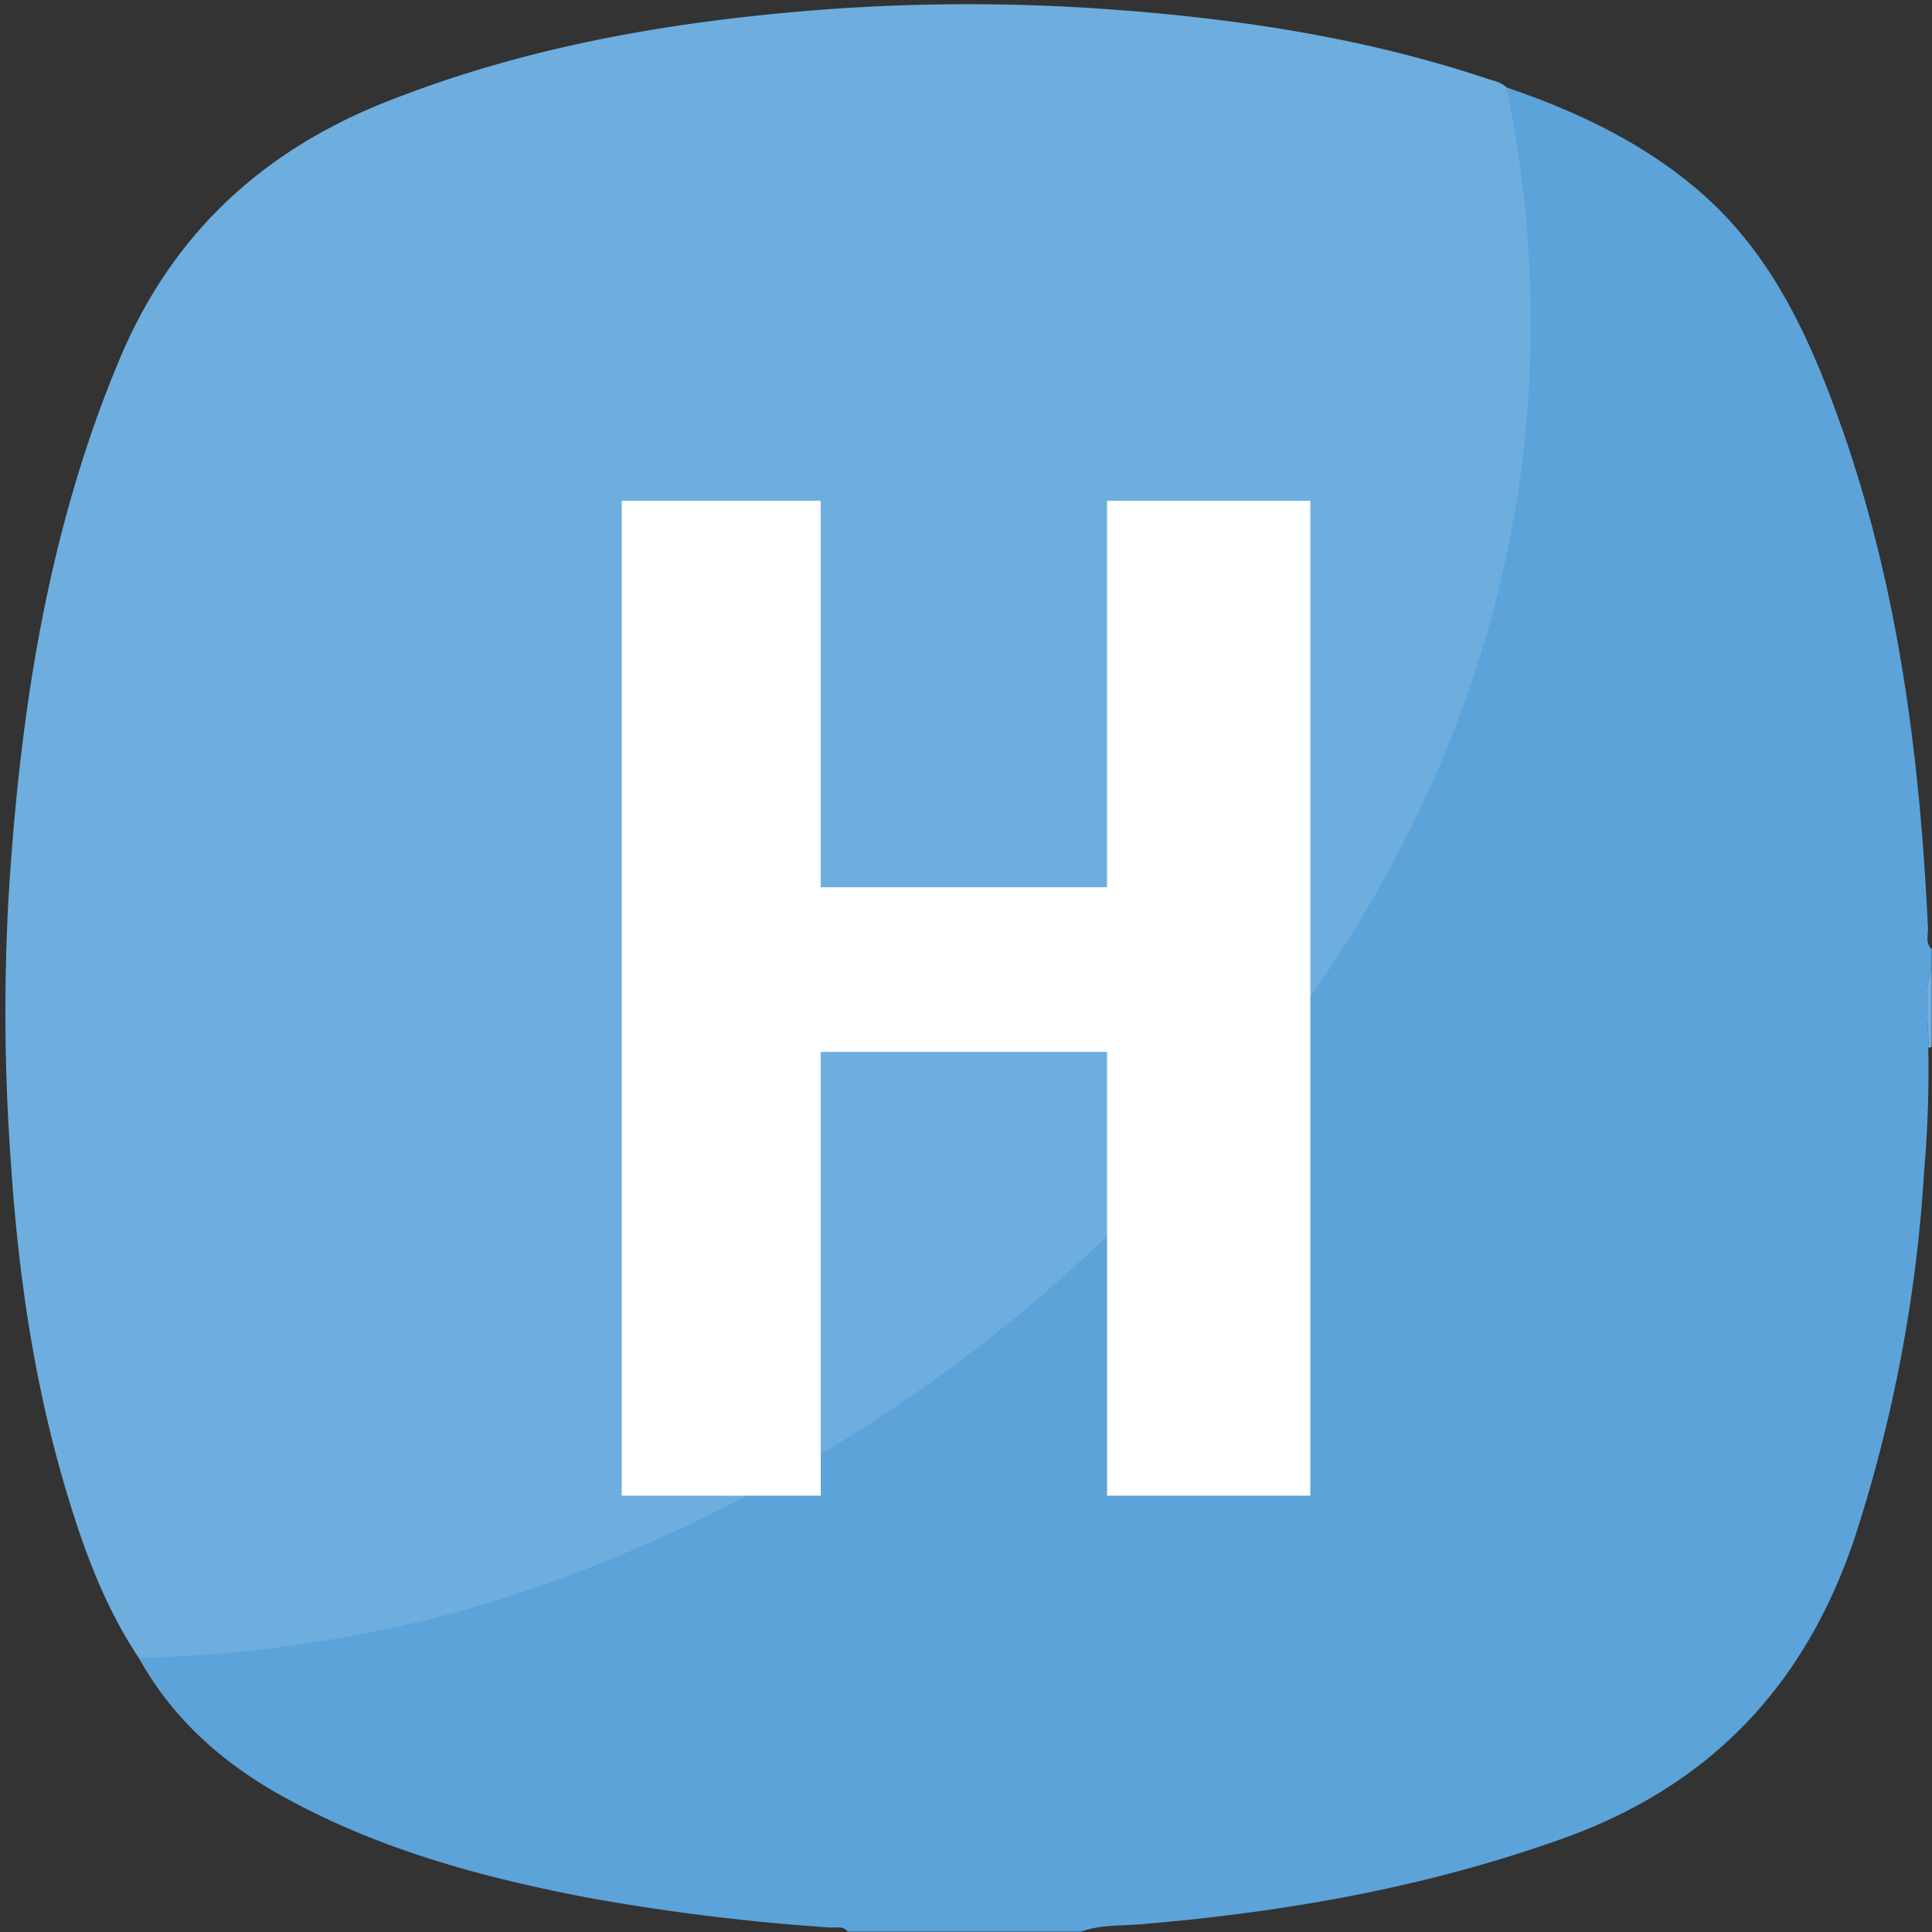
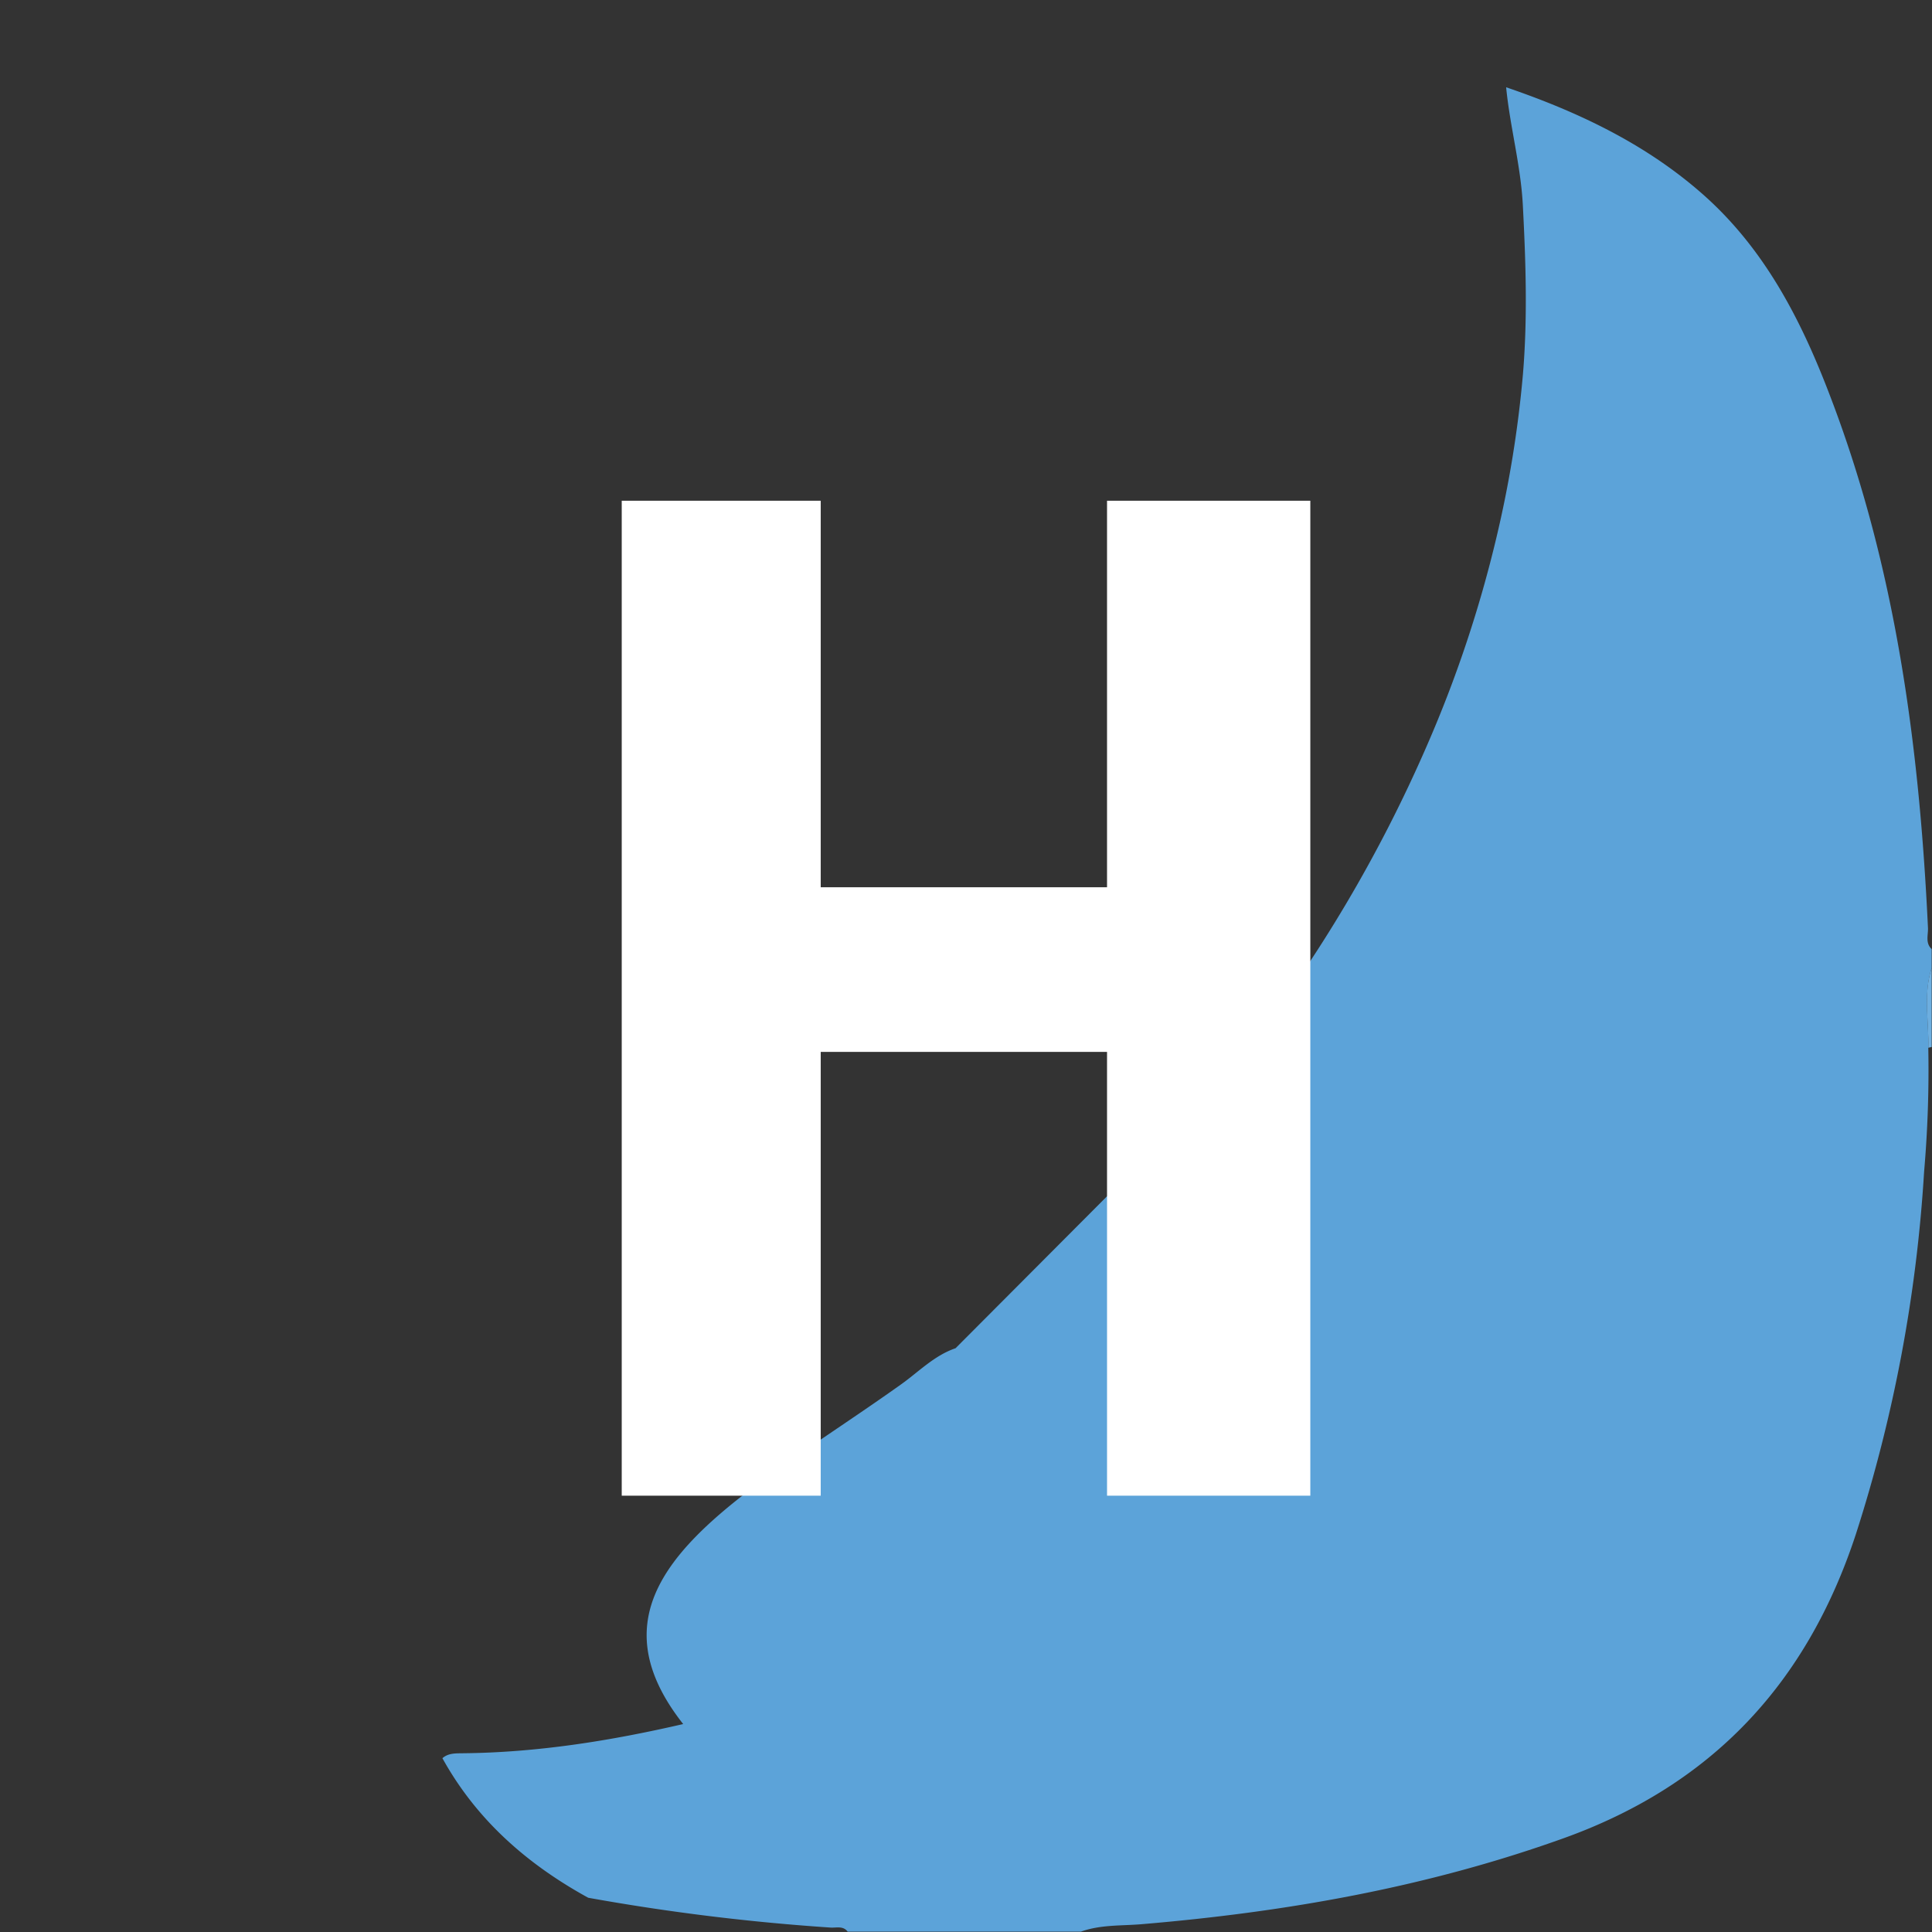
<svg xmlns="http://www.w3.org/2000/svg" id="Ebene_1" data-name="Ebene 1" viewBox="0 0 364.38 364.38">
  <rect x="0" y="0" width="364.38" height="364.38" fill="#333333" stroke="none" />
  <defs>
    <style>.cls-1{fill:#5ca3d9;}.cls-2{fill:#6daedf;}.cls-3{fill:#fff;}</style>
  </defs>
-   <path class="cls-1" d="M226.94,207.41c3.55-2.32,5.59-6,8.08-9.24a267.89,267.89,0,0,0,34.07-57.48,232.16,232.16,0,0,0,13.13-39.27,213.19,213.19,0,0,0,5-30.73c.9-10.6.55-21.2,0-31.81-.37-7.58-2.42-14.9-3.16-22.42C297.36,21,309.94,26.91,320.65,36.2c12,10.38,19,24,24.51,38.48C357.54,107,362,140.72,363.62,175c.06,1.34-.54,2.85.7,4v3.55c-1.6,5-.5,10-.64,15.06a222.65,222.65,0,0,1-.79,23.39A277.57,277.57,0,0,1,350,289.42c-9.21,28-27.05,47.2-55.08,57.27-25.83,9.27-52.45,13.94-79.63,16.22-3.82.32-7.72.07-11.42,1.4h-44c-.87-1.16-2.17-.68-3.28-.77a412.29,412.29,0,0,1-45.65-5.62C91,354.11,71.58,348.85,53.68,339c-11.51-6.32-21.07-14.69-27.5-26.32,1.07-.94,2.38-.91,3.69-.93,14.13-.12,28-2.34,41.72-5.51C107.46,298,140,282.42,169.94,261.1c3.33-2.37,6.26-5.45,10.28-6.82" />
+   <path class="cls-1" d="M226.94,207.41c3.55-2.32,5.59-6,8.08-9.24a267.89,267.89,0,0,0,34.07-57.48,232.16,232.16,0,0,0,13.13-39.27,213.19,213.19,0,0,0,5-30.73c.9-10.6.55-21.2,0-31.81-.37-7.58-2.42-14.9-3.16-22.42C297.36,21,309.94,26.91,320.65,36.2c12,10.38,19,24,24.51,38.48C357.54,107,362,140.72,363.62,175c.06,1.34-.54,2.85.7,4v3.55c-1.6,5-.5,10-.64,15.06a222.65,222.65,0,0,1-.79,23.39A277.57,277.57,0,0,1,350,289.42c-9.21,28-27.05,47.2-55.08,57.27-25.83,9.27-52.45,13.94-79.63,16.22-3.82.32-7.72.07-11.42,1.4h-44c-.87-1.16-2.17-.68-3.28-.77a412.29,412.29,0,0,1-45.65-5.62c-11.51-6.32-21.07-14.69-27.5-26.32,1.07-.94,2.38-.91,3.69-.93,14.13-.12,28-2.34,41.72-5.51C107.46,298,140,282.42,169.94,261.1c3.33-2.37,6.26-5.45,10.28-6.82" />
  <path class="cls-2" d="M364.32,197.46c-.21.06-.43.11-.64.15.14-5-1-10.1.64-15.06Z" />
-   <path class="cls-2" d="M230.81,209.4a291.23,291.23,0,0,1-55.95,51.79c-45.26,32.21-86.83,42.56-96,44.72a256.53,256.53,0,0,1-52.68,6.79c-6.56-9.85-10.54-20.85-13.86-32.07-5.9-19.92-8.87-40.33-10.24-61a393.41,393.41,0,0,1-.49-50c2.13-35,7.31-69.44,21.07-102.14,10-23.65,27.12-39.28,50.79-48.53C95.65,10.25,118.71,5.52,142.29,3A369.31,369.31,0,0,1,205.38,1.5c25.56,1.63,50.79,5.22,75.2,13.37,1.22.41,2.54.61,3.5,1.59a214.92,214.92,0,0,1,3.36,67.76C280.41,147.49,246.51,190.15,230.81,209.4Z" />
  <path class="cls-3" d="M208.79,282.09v-83.7h-54v83.7H117.26V94.44h37.53v72.9h54V94.44h38.34V282.09Z" />
</svg>